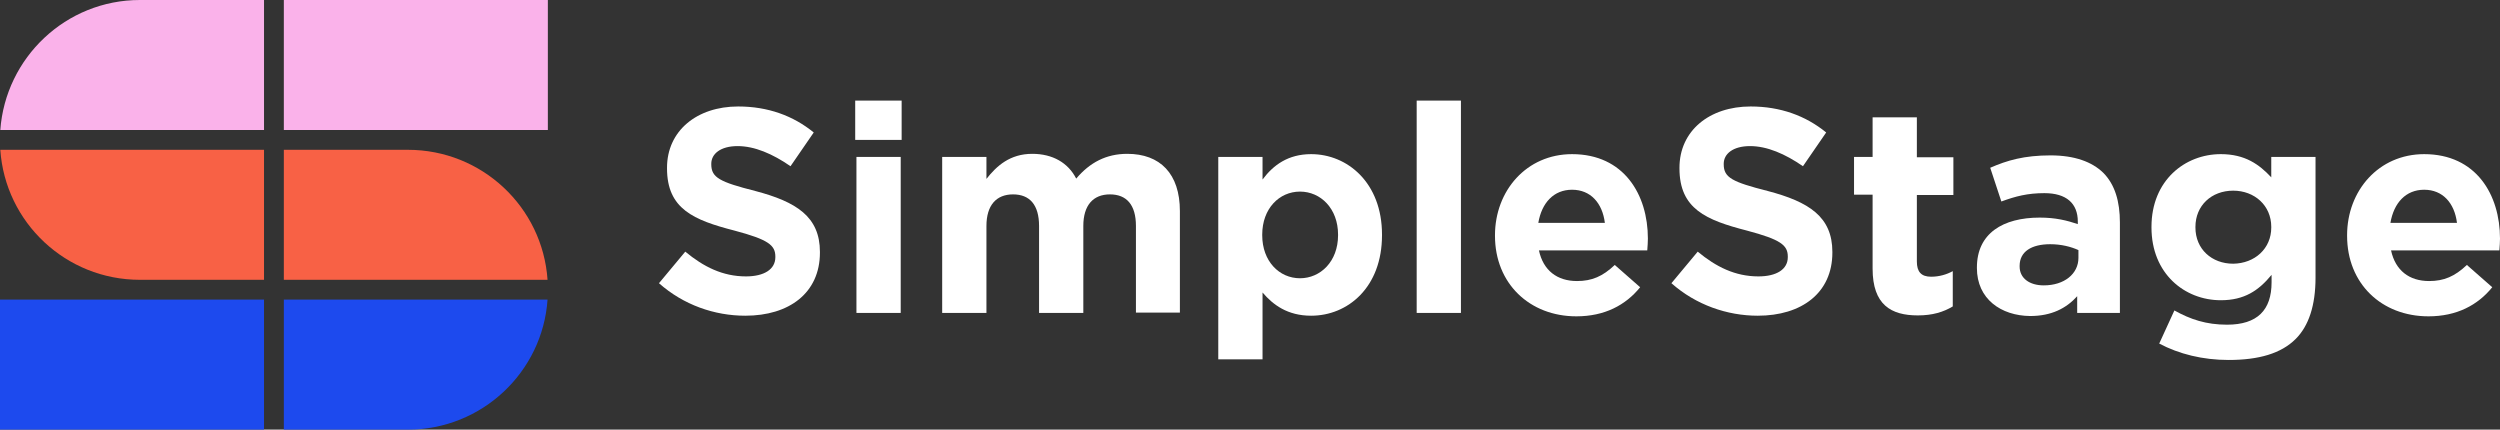
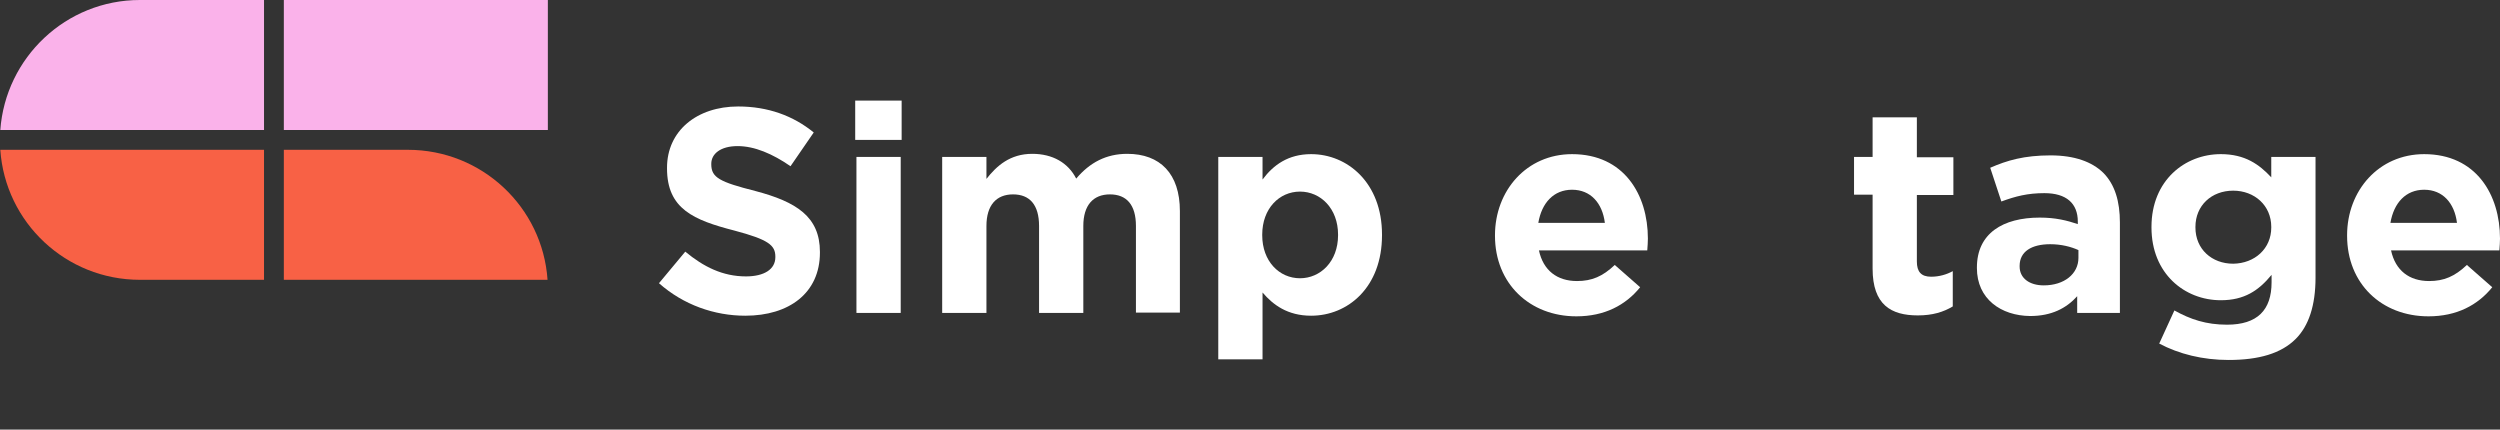
<svg xmlns="http://www.w3.org/2000/svg" enable-background="new 0 0 807.7 138.8" viewBox="0 0 807.7 138.8">
  <rect x="0" y="0" width="807.7" height="138.8" fill="#333333" stroke="none" />
  <path d="m91.7 0h85.3v42h-85.3z" fill="#fab2ea" />
  <path d="m.1 48.4c1.6 23.5 21.2 42 45.1 42h40.1v-42z" fill="#f86145" />
  <path d="m85.3 0h-40.1c-23.9 0-43.4 18.6-45.1 42h85.2z" fill="#fab2ea" />
  <path d="m176.9 90.4c-1.6-23.5-21.2-42-45.1-42h-40.1v42z" fill="#f86145" />
-   <path d="m91.7 138.8h40.1c23.9 0 43.5-18.6 45.1-42h-85.2z" fill="#1d4aee" />
-   <path d="m0 96.8h85.3v42h-85.3z" fill="#1d4aee" />
  <g fill="#fff">
    <path d="m212.9 91.5 8.5-10.2c5.9 4.9 12.1 8 19.6 8 5.9 0 9.5-2.3 9.5-6.2v-.2c0-3.7-2.3-5.5-13.2-8.4-13.2-3.4-21.8-7-21.8-20.1v-.2c0-11.9 9.6-19.8 23-19.8 9.6 0 17.8 3 24.4 8.4l-7.5 10.9c-5.8-4-11.6-6.5-17.1-6.5s-8.5 2.5-8.5 5.7v.2c0 4.3 2.8 5.7 14.2 8.6 13.3 3.5 20.9 8.3 20.9 19.7v.2c0 13.1-10 20.4-24.1 20.4-10 0-20-3.5-27.9-10.5z" />
    <path d="m276.3 32.5h15v12.7h-15zm.4 18.2h14.3v50.4h-14.3z" />
    <path d="m304.4 50.7h14.3v7.1c3.3-4.2 7.6-8.1 14.8-8.1 6.6 0 11.6 2.9 14.2 8 4.4-5.2 9.7-8 16.5-8 10.6 0 17 6.4 17 18.5v32.8h-14.2v-28c0-6.8-3-10.2-8.4-10.2s-8.6 3.5-8.6 10.2v28.1h-14.3v-28.1c0-6.8-3-10.2-8.4-10.2s-8.6 3.5-8.6 10.2v28.1h-14.3z" />
    <path d="m393.6 50.7h14.3v7.3c3.5-4.7 8.3-8.2 15.7-8.2 11.7 0 22.9 9.2 22.9 26v.2c0 16.8-11 26-22.9 26-7.6 0-12.3-3.5-15.7-7.5v21.6h-14.3zm38.7 25.3v-.2c0-8.4-5.6-13.9-12.3-13.9s-12.2 5.5-12.2 13.9v.2c0 8.4 5.5 13.9 12.2 13.9 6.6 0 12.3-5.4 12.3-13.9z" />
-     <path d="m457.7 32.5h14.3v68.6h-14.3z" />
    <path d="m483 76.2v-.2c0-14.4 10.2-26.2 24.9-26.2 16.8 0 24.5 13.1 24.5 27.3 0 1.1-.1 2.4-.2 3.8h-35c1.4 6.5 5.9 9.9 12.3 9.9 4.8 0 8.3-1.5 12.2-5.2l8.2 7.2c-4.7 5.8-11.5 9.4-20.6 9.4-15.1 0-26.3-10.6-26.3-26zm35.5-4.2c-.8-6.4-4.6-10.7-10.6-10.7-5.9 0-9.8 4.2-10.9 10.7z" />
-     <path d="m540 91.5 8.5-10.2c5.9 4.9 12.1 8 19.6 8 5.9 0 9.5-2.3 9.5-6.2v-.2c0-3.7-2.3-5.5-13.2-8.4-13.2-3.4-21.8-7-21.8-20.1v-.2c0-11.9 9.6-19.8 23-19.8 9.6 0 17.8 3 24.4 8.4l-7.5 10.9c-5.8-4-11.6-6.5-17.1-6.5s-8.5 2.5-8.5 5.7v.2c0 4.3 2.8 5.7 14.2 8.6 13.3 3.5 20.9 8.3 20.9 19.7v.2c0 13.1-10 20.4-24.1 20.4-9.9 0-20-3.5-27.9-10.5z" />
    <path d="m605 86.8v-23.9h-6v-12.2h6v-12.8h14.3v12.9h11.8v12.2h-11.8v21.5c0 3.3 1.4 4.9 4.6 4.9 2.6 0 5-.7 7-1.8v11.4c-3 1.8-6.5 2.9-11.3 2.9-8.6 0-14.6-3.4-14.6-15.1z" />
    <path d="m638.7 86.6v-.2c0-11 8.4-16.1 20.3-16.1 5.1 0 8.7.9 12.3 2.1v-.8c0-5.9-3.7-9.2-10.8-9.2-5.4 0-9.3 1-13.9 2.7l-3.6-10.9c5.5-2.4 11-4 19.5-4 7.8 0 13.4 2.1 17 5.6 3.8 3.8 5.4 9.3 5.4 16.1v29.2h-13.8v-5.4c-3.5 3.9-8.3 6.4-15.2 6.4-9.4-.1-17.2-5.5-17.2-15.5zm32.8-3.3v-2.5c-2.4-1.1-5.6-1.9-9.1-1.9-6.1 0-9.9 2.4-9.9 7v.2c0 3.8 3.2 6.1 7.8 6.1 6.6 0 11.2-3.7 11.2-8.9z" />
    <path d="m697.6 111 4.9-10.7c5.2 2.9 10.3 4.6 17 4.6 9.8 0 14.4-4.7 14.4-13.7v-2.4c-4.2 5.1-8.8 8.2-16.4 8.2-11.7 0-22.4-8.6-22.4-23.5v-.2c0-15 10.8-23.5 22.4-23.5 7.8 0 12.4 3.3 16.3 7.5v-6.6h14.3v39c0 9-2.2 15.6-6.4 19.8-4.7 4.7-11.9 6.8-21.7 6.8-8.3 0-16-1.9-22.4-5.3zm36.2-37.5v-.2c0-6.9-5.4-11.7-12.3-11.7-7 0-12.2 4.8-12.2 11.7v.2c0 7 5.3 11.7 12.2 11.7 7-.1 12.3-4.9 12.3-11.7z" />
    <path d="m758.3 76.2v-.2c0-14.4 10.2-26.2 24.9-26.2 16.8 0 24.5 13.1 24.5 27.3 0 1.1-.1 2.4-.2 3.8h-35c1.4 6.5 5.9 9.9 12.3 9.9 4.8 0 8.3-1.5 12.2-5.2l8.2 7.2c-4.7 5.8-11.5 9.4-20.6 9.4-15.2 0-26.3-10.6-26.3-26zm35.5-4.2c-.8-6.4-4.6-10.7-10.6-10.7-5.9 0-9.8 4.2-10.9 10.7z" />
  </g>
</svg>